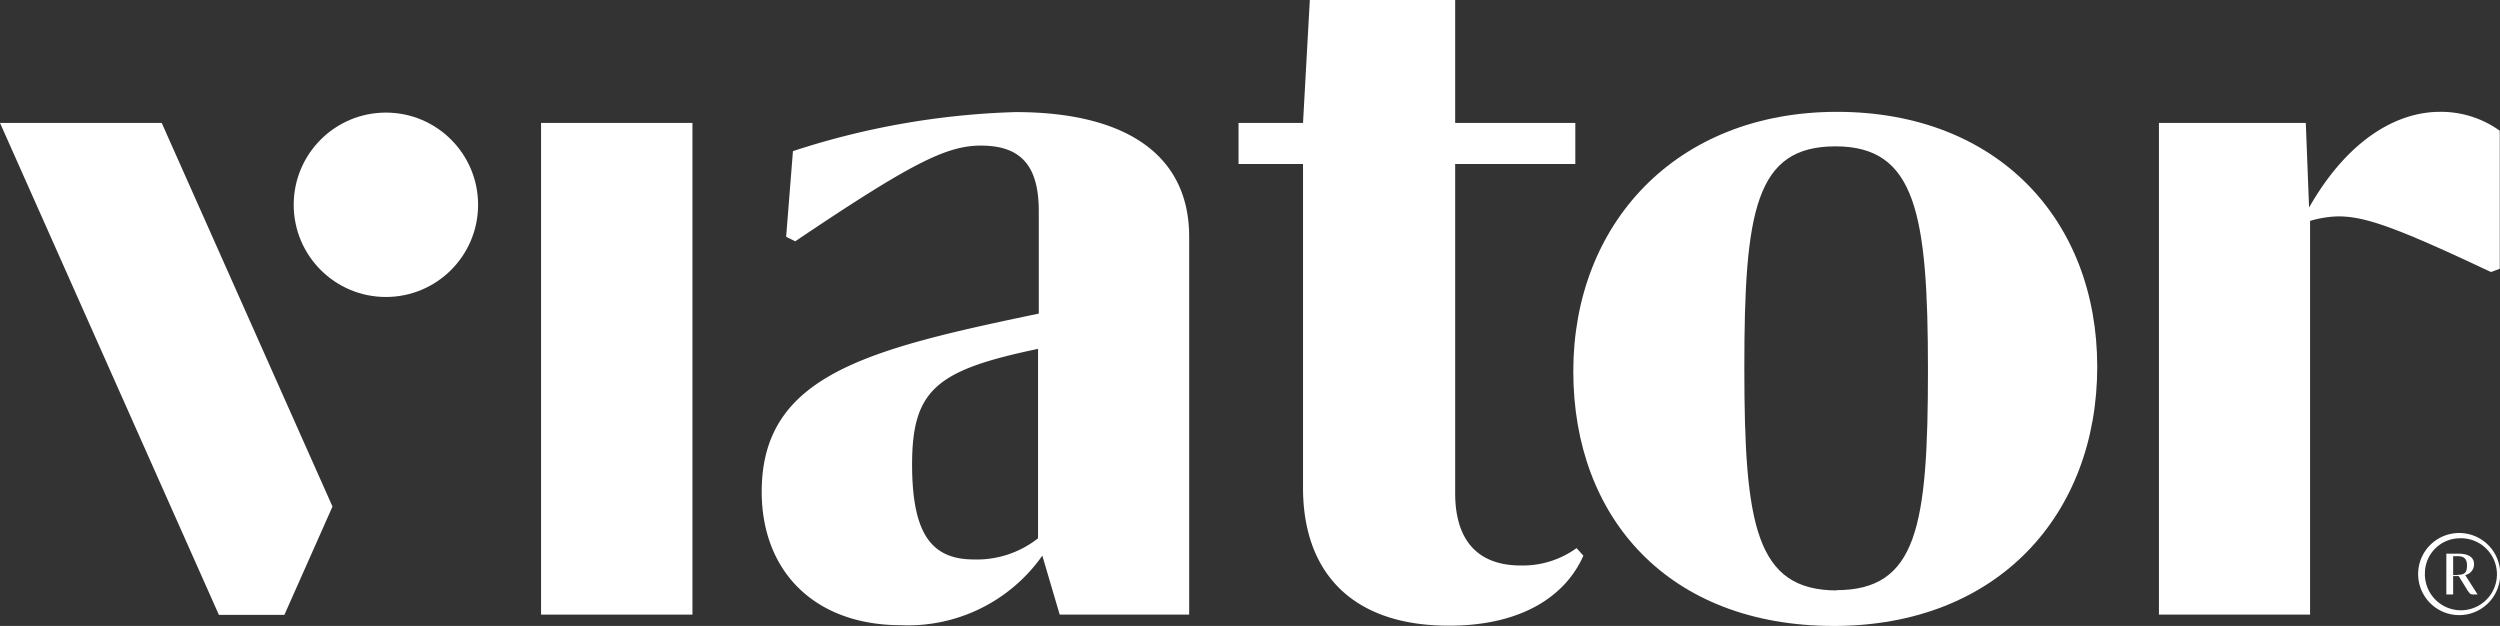
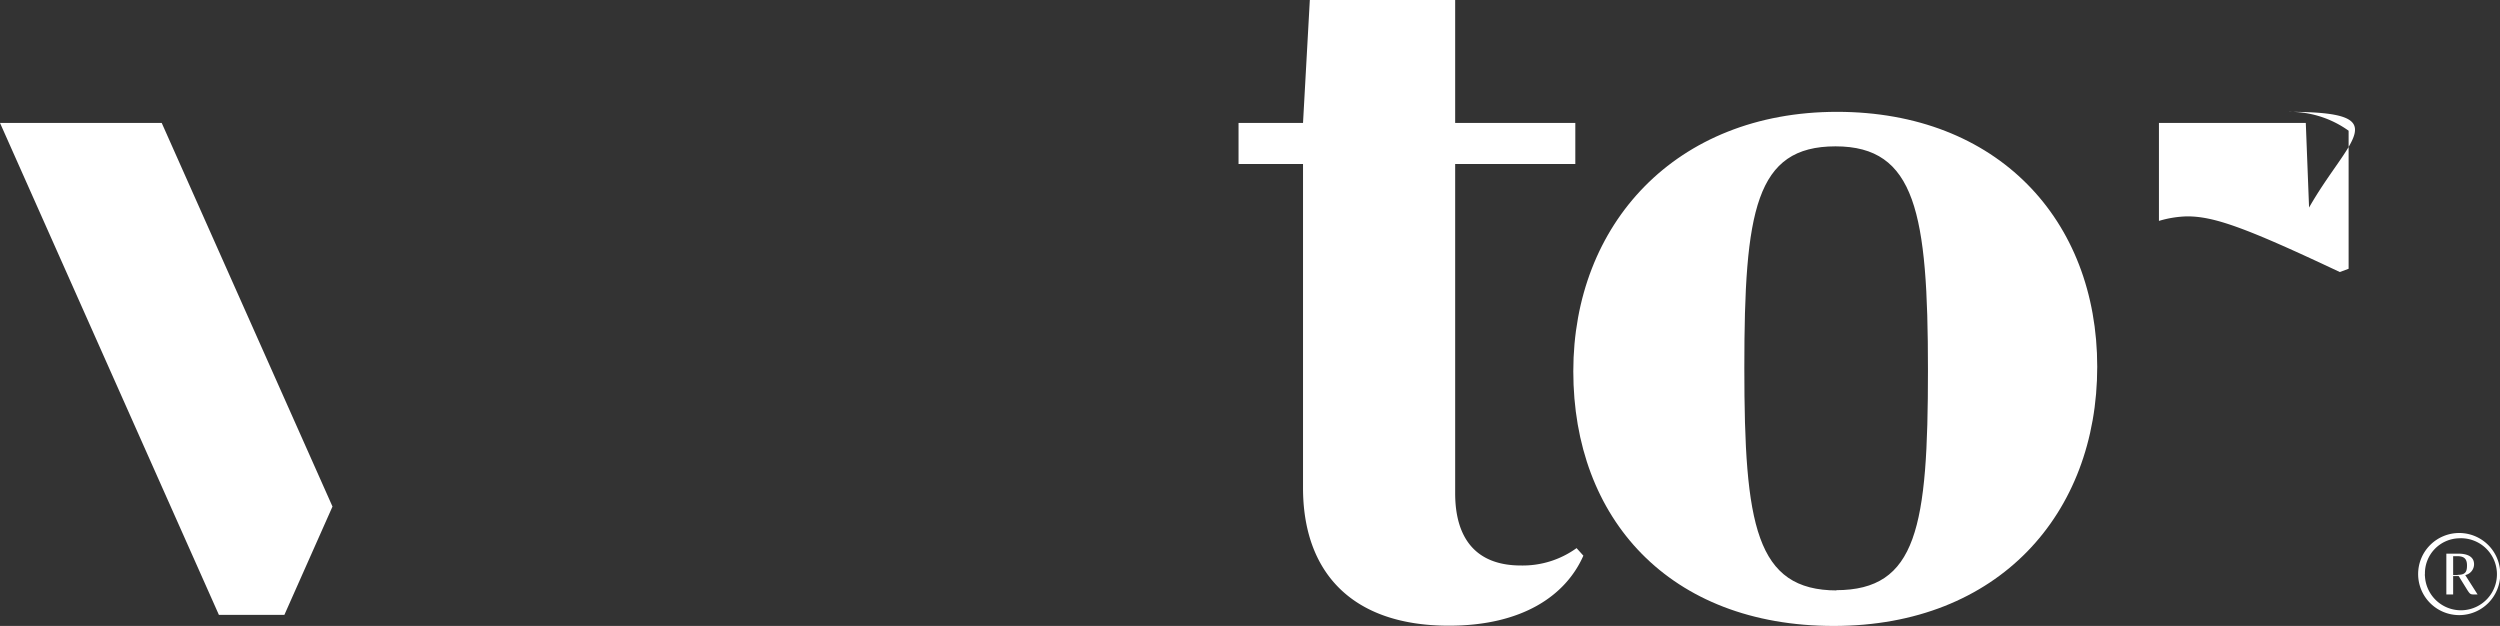
<svg xmlns="http://www.w3.org/2000/svg" viewBox="0 0 99.25 24.85">
  <rect x="0" y="0" width="99.25" height="24.85" fill="#333333" stroke="none" />
  <g id="Layer_2" data-name="Layer 2">
    <g id="Layer_1-2" data-name="Layer 1">
      <path d="M97.62,21.37a1.43,1.43,0,1,1-1.35,1.49.15.15,0,0,1,0-.07,1.39,1.39,0,0,1,1.36-1.42m0-.21a1.63,1.63,0,1,0,1.63,1.63A1.63,1.63,0,0,0,97.62,21.16Zm.24,1.67a.44.44,0,0,0,.35-.43c0-.3-.26-.42-.63-.42h-.47V23.6h.27v-.73h.22l.34.55c.11.17.13.18.27.18h.14v0Zm-.3,0h-.18v-.75h.16c.27,0,.39.1.39.37s-.08.37-.37.37Z" style="fill:#fff" />
-       <rect x="21.48" y="4.88" width="6.01" height="19.52" style="fill:#fff" />
      <path d="M60.38,22.45c-1.77,0-2.61-1.06-2.61-2.87V6.51h4.77V4.88H57.77V0H52l-.27,4.88H49.17V6.51h2.56V19.37c0,3.31,1.9,5.47,5.79,5.47,2.91,0,4.64-1.19,5.34-2.78l-.27-.3A3.65,3.65,0,0,1,60.38,22.45Z" style="fill:#fff" />
      <path d="M72.93,4.44c-6.41,0-10.47,4.46-10.47,10.3s3.8,10.11,10.34,10.11S83.26,20.4,83.26,14.56,79.29,4.44,72.93,4.44Zm0,19c-3.23,0-3.68-2.6-3.68-8.84s.44-8.79,3.62-8.79,3.67,2.65,3.67,8.88S76.11,23.43,72.89,23.43Z" style="fill:#fff" />
-       <path d="M91.67,8.24l-.13-3.36H85.71V24.4h6V8.77h0a4.23,4.23,0,0,1,1.12-.18c1.07,0,2.31.44,6.06,2.21l.35-.13V5.19a4,4,0,0,0-2.38-.75C95.19,4.44,93.23,5.5,91.67,8.24Z" style="fill:#fff" />
-       <path d="M41.38,22.06l.69,2.34h5.14v-15c0-3.32-2.61-4.95-6.89-4.95A31.22,31.22,0,0,0,31.48,6l-.27,3.4.36.18c4.59-3.09,6-3.8,7.37-3.8,1.63,0,2.3.84,2.3,2.61v4.06c-6.8,1.42-11,2.44-11,7.07,0,3.18,2.12,5.3,5.52,5.3A6.52,6.52,0,0,0,41.38,22.06Zm-5.17-3.62c0-3,1-3.75,5-4.59v7.52a3.92,3.92,0,0,1-2.57.84C37,22.2,36.21,21.22,36.21,18.44Z" style="fill:#fff" />
-       <circle cx="15.32" cy="8.13" r="3.66" style="fill:#fff" />
+       <path d="M91.67,8.24l-.13-3.36H85.71V24.4V8.77h0a4.23,4.23,0,0,1,1.12-.18c1.07,0,2.31.44,6.06,2.21l.35-.13V5.19a4,4,0,0,0-2.38-.75C95.19,4.44,93.23,5.5,91.67,8.24Z" style="fill:#fff" />
      <polygon points="11.29 24.41 13.2 20.11 6.42 4.88 0 4.88 8.69 24.41 11.29 24.41" style="fill:#fff" />
    </g>
  </g>
</svg>